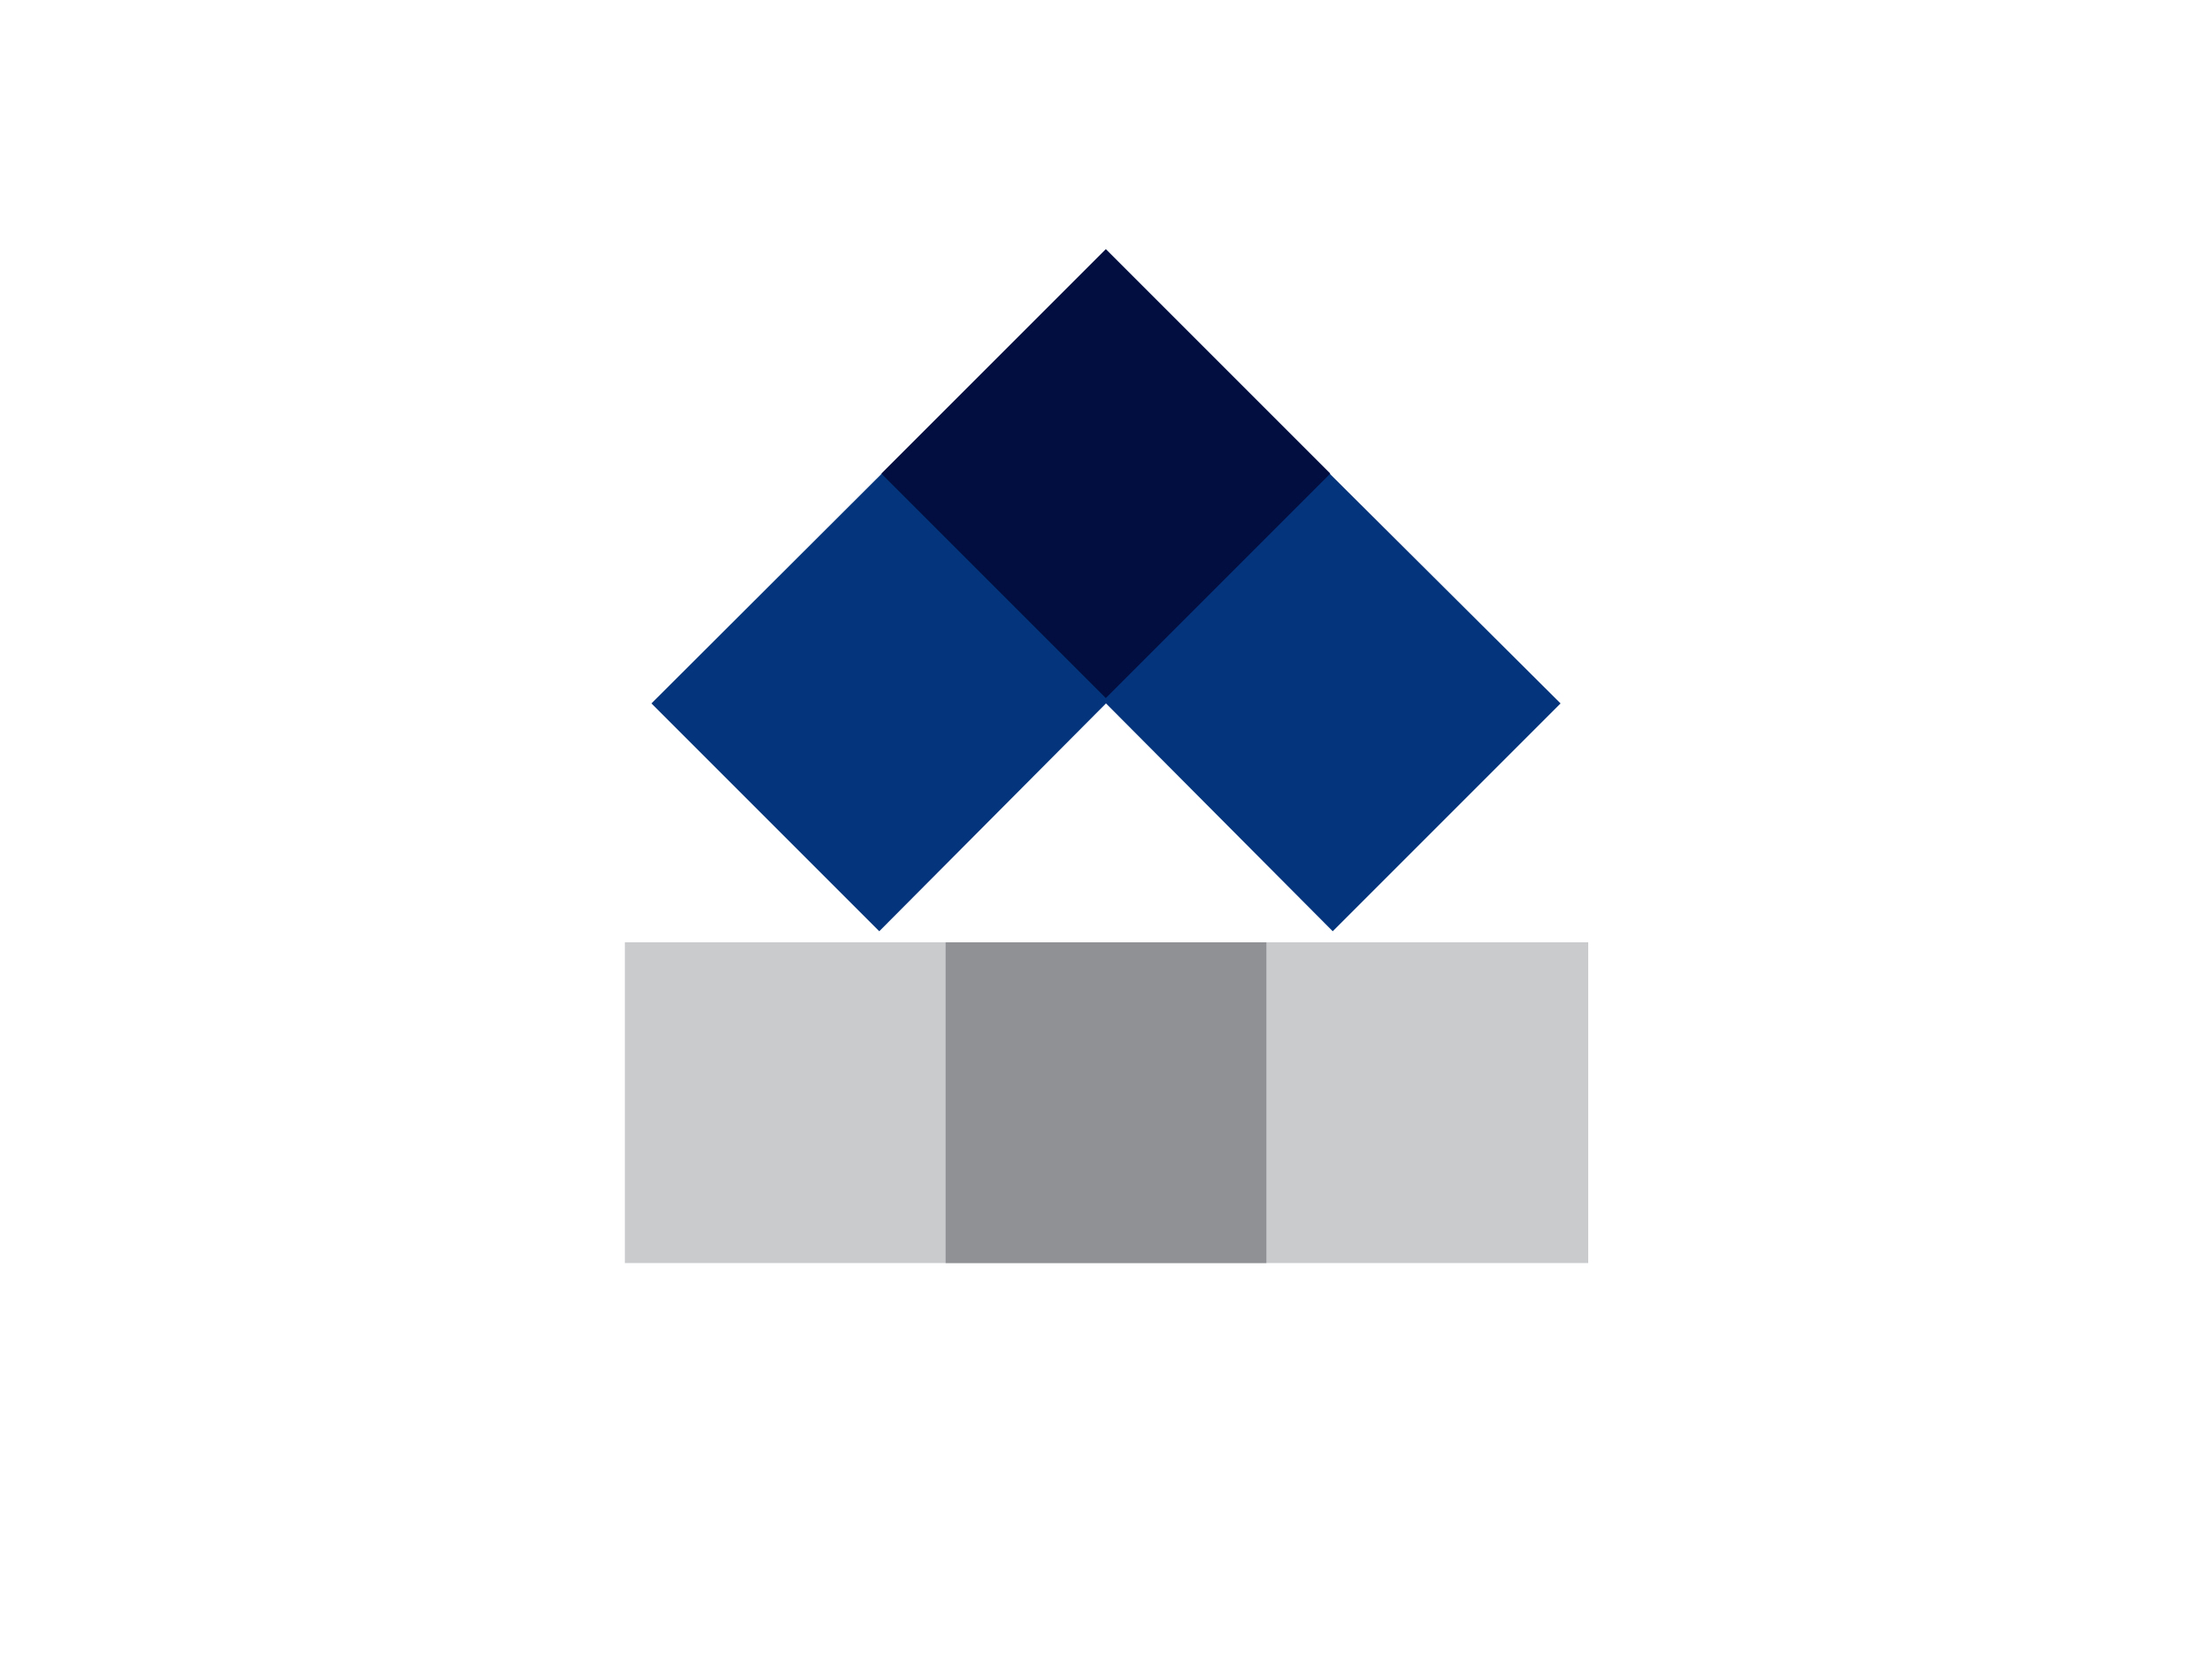
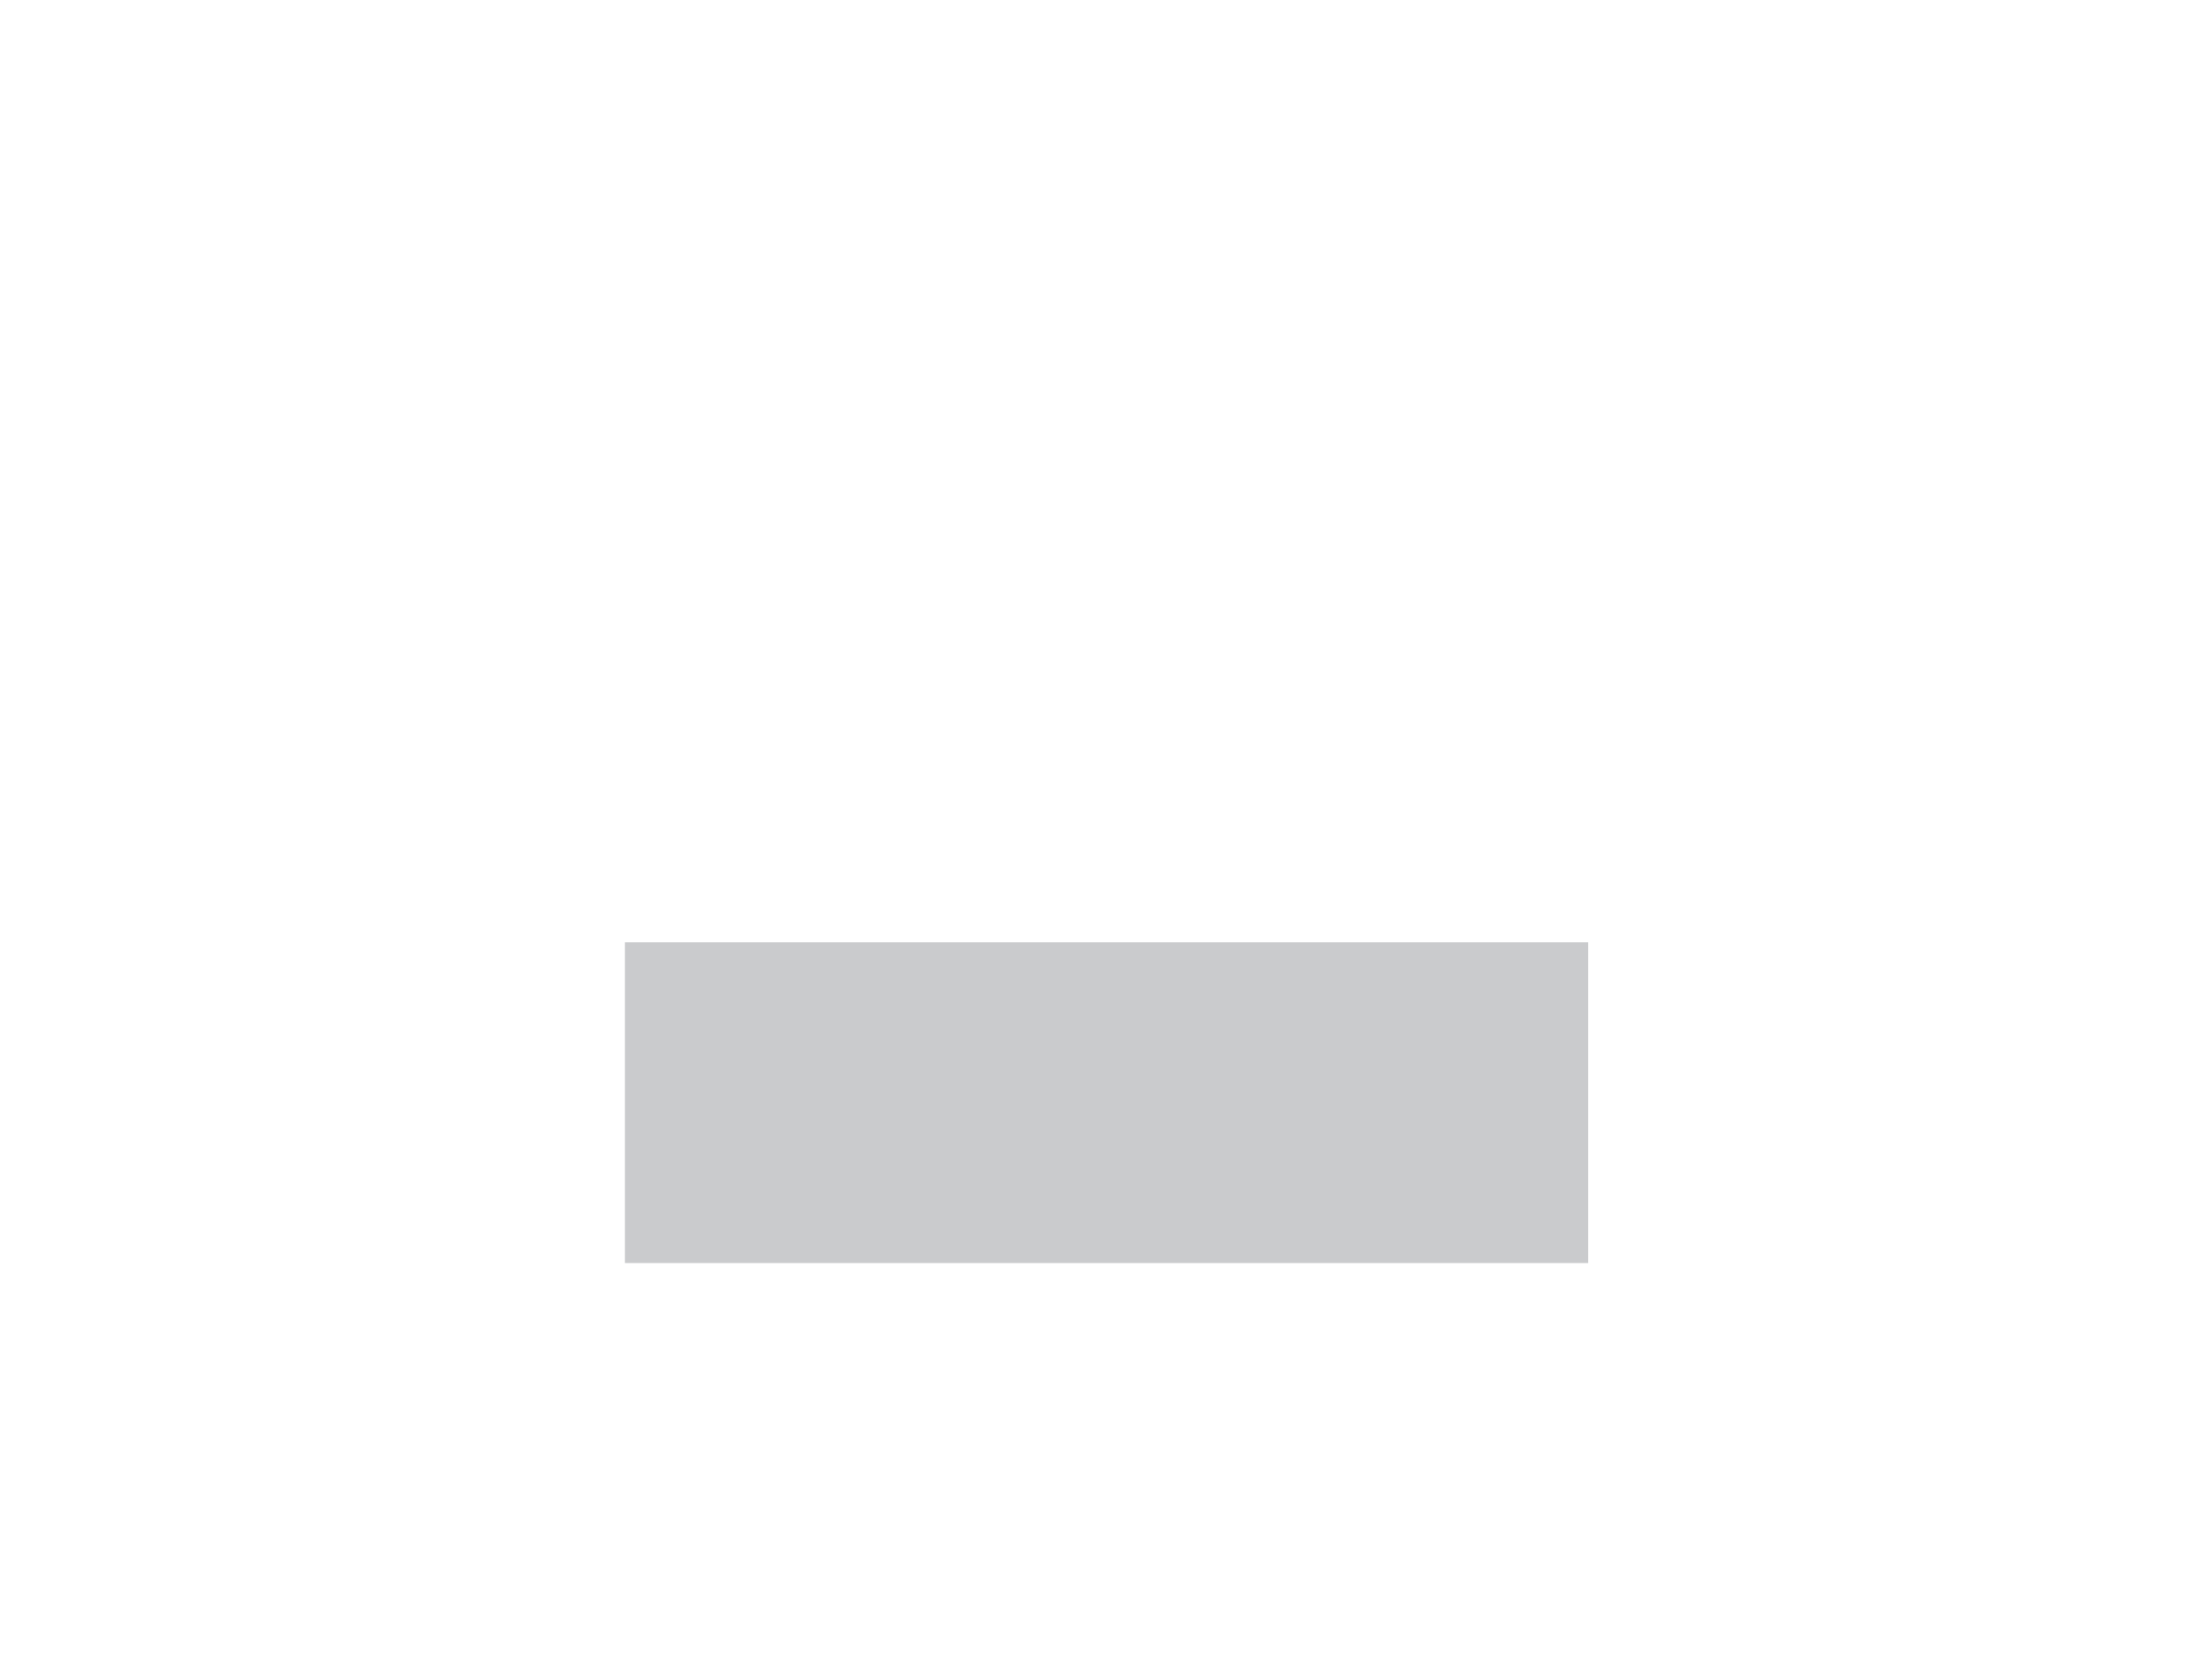
<svg xmlns="http://www.w3.org/2000/svg" version="1.1" id="Layer_1" x="0" y="0" viewBox="275 -25 200 150" xml:space="preserve">
  <style type="text/css">.st0{fill:#04357c}.st1{fill:#020e3f}.st2{fill:#cacbcd}.st3{fill:#8f9194}</style>
-   <path class="st0" d="M416.1 38.6l-20.6 20.6L375 38.6l-20.5 20.6-20.6-20.6 41.1-41 20.3 20.3z" />
-   <path transform="rotate(134.999 375.023 17.822)" class="st1" d="M360.7 3.5h28.7v28.7h-28.7z" />
  <path class="st2" d="M331.5 60.2h87.1v29h-87.1z" />
-   <path class="st3" d="M360.5 60.2h29v29h-29z" />
</svg>